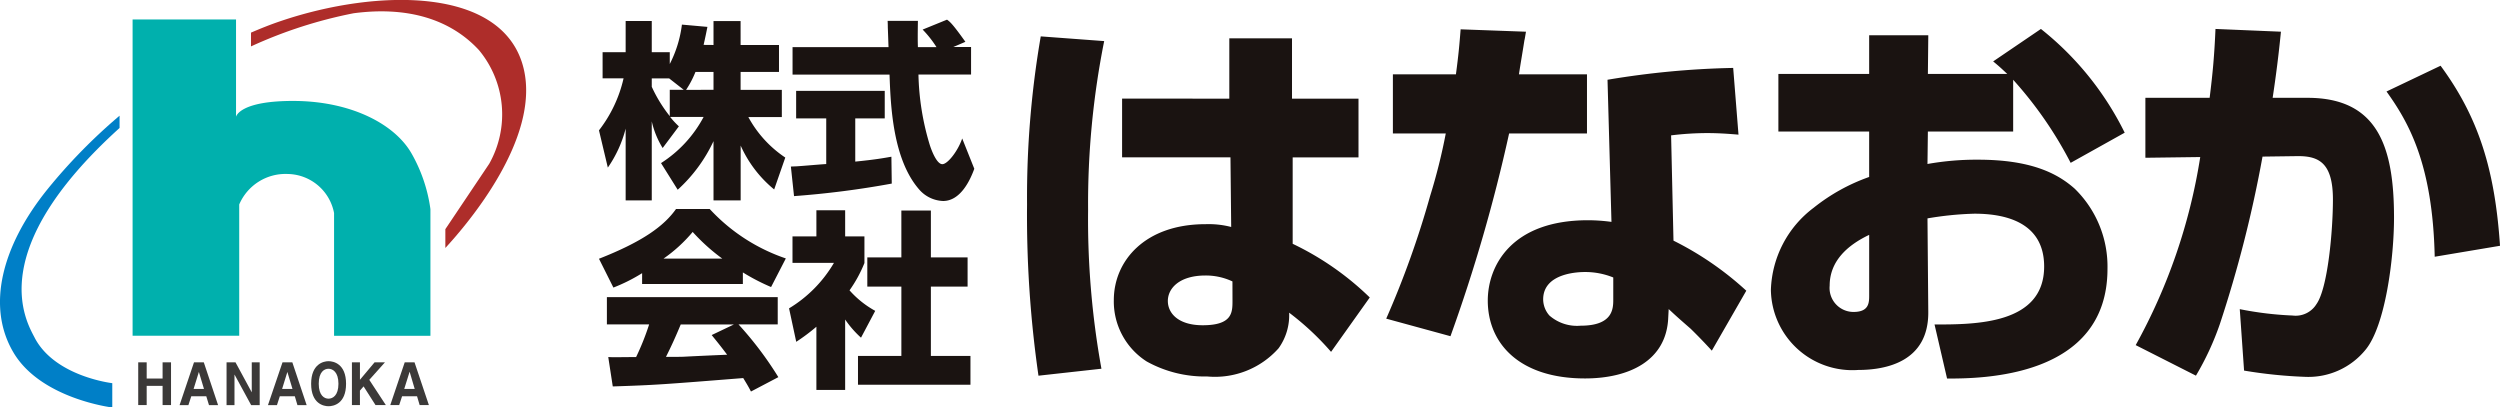
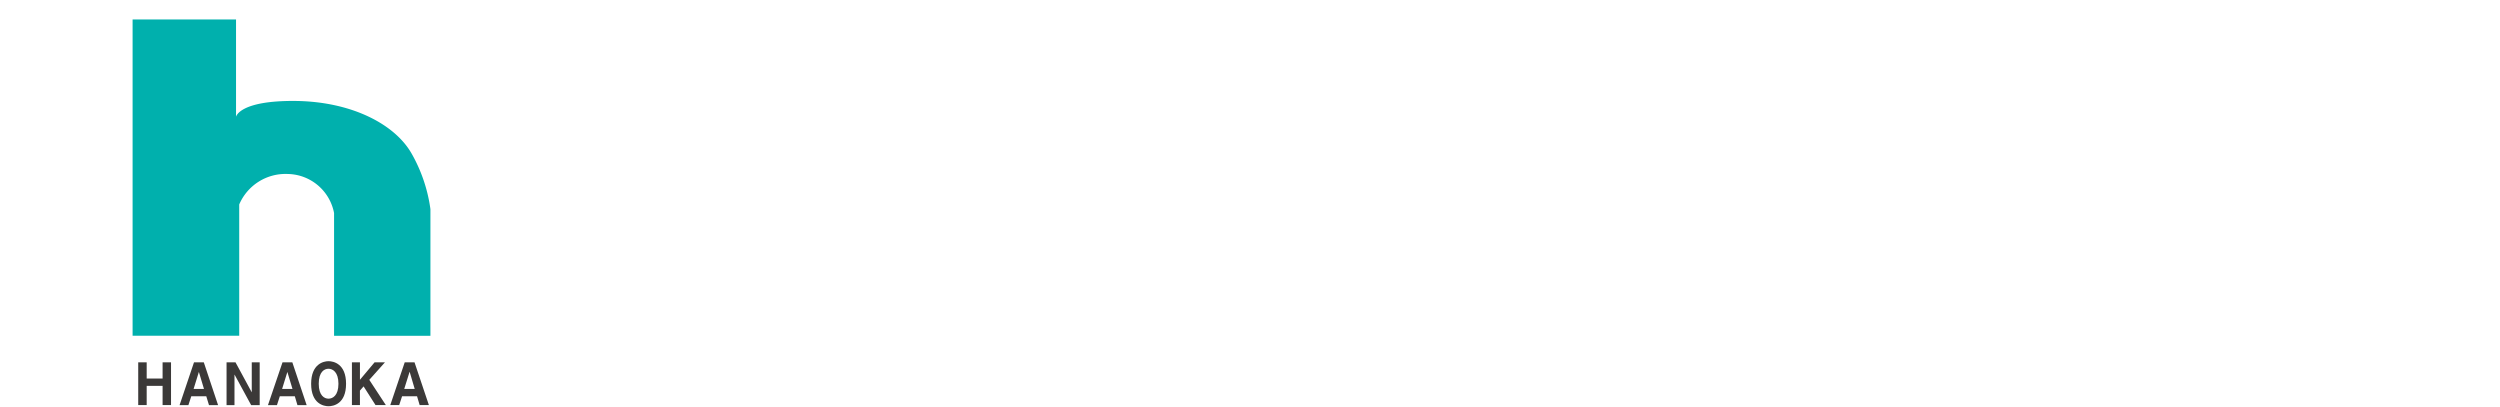
<svg xmlns="http://www.w3.org/2000/svg" width="159.51" height="26">
-   <path d="M45.525 2.87V1.346h1.728V2.87h2.45v1.718h-2.45v1.146h2.631V7.47h-2.136a7.272 7.272 0 002.356 2.583l-.709 2.035a7.643 7.643 0 01-2.138-2.8v3.5h-1.732V9.006a9.743 9.743 0 01-2.285 3.1l-1.064-1.7a7.86 7.86 0 002.718-2.945h-2.136a5.18 5.18 0 00.557.6L42.28 9.444a5.585 5.585 0 01-.695-1.7v5.044h-1.666V8.207a7.693 7.693 0 01-1.137 2.486l-.565-2.376A8.461 8.461 0 0039.786 5h-1.338V3.332h1.471V1.341h1.666v1.991h1.149v.752a7.516 7.516 0 00.775-2.514l1.627.145c-.059.3-.121.608-.243 1.149zm-1.9 2.86l-.928-.726h-1.112v.534a9.022 9.022 0 001.149 1.872V5.73zm1.9 0V4.588h-1.151a6.226 6.226 0 01-.6 1.146zM60.823 3h1.135v1.754h-3.357a16.58 16.58 0 00.724 4.5c.118.368.447 1.221.8 1.221.336 0 .992-.832 1.267-1.641l.772 1.934c-.252.7-.869 2.056-1.991 2.056a2.119 2.119 0 01-1.474-.676c-1.75-1.934-1.872-5.442-1.943-7.388h-6.188V3.009h6.124c-.009-.181-.036-1.063-.046-1.253 0-.113 0-.21-.012-.424h1.932c-.014.953-.014 1.23 0 1.677h1.187a6.8 6.8 0 00-.885-1.122l1.555-.633c.184.132.339.245 1.173 1.414zm-10.362 7.627c.226-.011.346-.011.506-.025.257-.015 1.474-.122 1.75-.135V7.554h-1.92V5.797h5.653v1.757h-1.881v2.757c1.361-.136 1.859-.235 2.306-.312l.023 1.714a57.956 57.956 0 01-6.236.8zm-2.547 14.354c-.153-.3-.265-.484-.493-.859-5.156.41-5.577.445-8.324.534l-.288-1.875c.241.011.328.011.422.011.193 0 1.134-.011 1.355-.011a16.243 16.243 0 00.831-2.081h-2.695v-1.742h10.9V20.7h-2.5a22.327 22.327 0 012.54 3.363zm-1.086-4.28h-3.394c-.334.8-.58 1.344-.942 2.068.869 0 .968 0 1.188-.011.421-.025 2.33-.111 2.715-.124-.483-.643-.7-.9-.987-1.256zm-5.858-3.272a10.818 10.818 0 01-1.833.919l-.92-1.838c2.8-1.1 4.146-2.088 4.916-3.174h2.15a11.737 11.737 0 004.856 3.153l-.941 1.825a13.165 13.165 0 01-1.8-.933v.738h-6.429zm5.113-.93a12.392 12.392 0 01-1.887-1.7 9.412 9.412 0 01-1.859 1.7zm7.841 8.381h-1.835v-4.033a12.291 12.291 0 01-1.286.962l-.458-2.135a8.256 8.256 0 002.863-2.9h-2.644v-1.691h1.525v-1.668h1.835v1.669h1.23v1.7a8.365 8.365 0 01-.951 1.74 6.117 6.117 0 001.64 1.31l-.907 1.711a6.471 6.471 0 01-1.012-1.159zm3.586-11.448h1.884v2.989h2.342v1.864h-2.342v4.424h2.525v1.838h-7.176v-1.838h2.768v-4.424h-2.173v-1.864h2.173zm12.941-10.81a52.836 52.836 0 00-1.026 10.765 53.505 53.505 0 00.851 10.139l-4.017.445a71.567 71.567 0 01-.729-10.934 60.367 60.367 0 01.874-10.716zm7.984 3.673v-3.85h4v3.85h4.243v3.747h-4.2v5.513a18.417 18.417 0 014.918 3.425l-2.469 3.47a17.366 17.366 0 00-2.675-2.5 3.6 3.6 0 01-.673 2.271 5.431 5.431 0 01-4.547 1.8 7.661 7.661 0 01-3.866-.956 4.543 4.543 0 01-2.1-3.914c0-2.518 2-4.847 5.843-4.847a5.728 5.728 0 011.646.178l-.046-4.445h-6.915V6.29zm.2 11.661a3.988 3.988 0 00-1.722-.378c-1.647 0-2.4.806-2.4 1.626 0 .769.65 1.548 2.225 1.548 1.9 0 1.9-.826 1.9-1.572zM97.364 2.023c-.025.125-.076.478-.1.546-.173 1.1-.2 1.2-.35 2.175h4.342v3.773h-4.969a103.92 103.92 0 01-3.741 12.934l-4.1-1.12a58.806 58.806 0 002.8-7.821 36.793 36.793 0 001-3.993h-3.374V4.744h4.022c.173-1.3.223-1.895.3-2.873zm13.559 6.568c-.574-.048-1.228-.1-2-.1a19.256 19.256 0 00-2.3.146l.152 6.717a20.086 20.086 0 014.646 3.195l-2.2 3.824a33.9 33.9 0 00-1.352-1.4c-.973-.846-1.074-.951-1.4-1.253l-.028.526c-.1 2.8-2.548 3.9-5.315 3.9-4.172 0-6.2-2.223-6.2-4.969 0-2.177 1.473-5.125 6.392-5.125a11.348 11.348 0 011.5.105l-.252-9.068a54.444 54.444 0 018.018-.755zm-7.99 9.113a4.744 4.744 0 00-1.8-.348c-.331 0-2.673.025-2.673 1.751a1.569 1.569 0 00.4 1.026 2.674 2.674 0 002 .647c2.02 0 2.073-1.054 2.073-1.648zm27.286-15.857a19.4 19.4 0 015.345 6.619l-3.448 1.924a25.023 25.023 0 00-3.668-5.3v3.3h-5.442l-.025 2.073a17.742 17.742 0 013.222-.274c3.343 0 5.043.849 6.168 1.847a6.937 6.937 0 012.095 5.117c0 6.969-8.067 7-10.235 7l-.8-3.45c2.6 0 6.994 0 6.994-3.7 0-2.947-2.7-3.369-4.444-3.369a20.755 20.755 0 00-3 .3l.051 5.971c.025 3.165-2.675 3.7-4.471 3.7a5.2 5.2 0 01-5.571-5.1 6.815 6.815 0 012.721-5.243 12.115 12.115 0 013.549-1.971v-2.9h-5.792V4.718h5.792V2.249h3.773l-.026 2.469h5.065c-.345-.322-.473-.449-.9-.8zm-10.958 13.138c-1.423.676-2.521 1.7-2.521 3.244a1.528 1.528 0 001.521 1.674c1 0 1-.6 1-1.075zm26.272-12.963a79.425 79.425 0 01-.529 4.219h2.223c4.5 0 5.521 3.148 5.521 7.645 0 2.594-.552 6.867-1.8 8.408a4.7 4.7 0 01-3.847 1.751 29.768 29.768 0 01-3.92-.4l-.275-3.92a21.524 21.524 0 003.372.407 1.56 1.56 0 001.522-.729c.724-1.019 1.05-4.675 1.05-6.671 0-2.342-.9-2.771-2.221-2.771l-2.271.031a78.833 78.833 0 01-2.723 10.686 17.844 17.844 0 01-1.525 3.29l-3.844-1.948a36.37 36.37 0 004.118-12l-3.5.046V6.242h4.1c.2-1.6.3-2.7.373-4.395zm9.811 14.359c-.127-5.919-1.672-8.59-3.075-10.543l3.45-1.644c2.446 3.324 3.468 6.67 3.792 11.488z" fill="#1a1311" />
-   <path d="M16.014 2.961A29.052 29.052 0 0122.561.846c3.4-.45 6.148.351 8 2.353a6.42 6.42 0 01.654 7.249l-2.8 4.174v1.2c1.419-1.538 6.059-6.967 5-11.432-1.248-5.249-9.3-5.147-15.5-3.047-.644.216-1.273.469-1.9.738z" fill="#ae2d2a" />
-   <path d="M2.212 21.546c-.582-1.109-3.218-5.569 5.417-13.381v-.783A35.227 35.227 0 003.01 12.1C.125 15.683-.89 19.549.864 22.5s6.3 3.5 6.3 3.5v-1.552s-3.66-.419-4.953-2.9" fill="#007fc7" />
  <path d="M9.359 24.621v1.225h-.54v-2.729h.54v1.035h1.015v-1.035h.538v2.729h-.538v-1.225zm2.661 1.226h-.562l.92-2.729h.625l.911 2.729h-.58l-.172-.562h-.958zm.333-1.033h.661l-.325-1.083zm3.71-1.696h.506v2.729h-.545l-1.057-1.943h-.006v1.943h-.506v-2.729h.571l1.029 1.9h.008zm1.608 2.729h-.574l.928-2.729h.627l.913 2.729h-.588l-.166-.562h-.959zM18 24.814h.661l-.326-1.083zm2.96-1.769c.312 0 1.12.158 1.12 1.442s-.808 1.432-1.12 1.432-1.108-.161-1.108-1.432.8-1.442 1.108-1.442m0 2.392c.265 0 .634-.195.634-.95s-.37-.959-.634-.959-.623.193-.623.959.37.95.623.95m2.006.41h-.512v-2.729h.512v1.114l.934-1.114h.662l-1 1.118 1.057 1.61h-.659l-.761-1.193-.235.271zm2.503 0h-.568l.922-2.729h.625l.917 2.729h-.589l-.166-.562h-.956zm.323-1.033h.667l-.319-1.083h-.009z" fill="#3b3938" />
  <path d="M8.46 21.421V1.241h6.6v6.21s.2-1.055 3.849-1.009c3.561.054 6.3 1.5 7.354 3.358a9.851 9.851 0 011.2 3.546v8.08h-6.148v-7.831a3.062 3.062 0 00-2.952-2.494 3.212 3.212 0 00-3.1 1.945v8.375z" fill="#00b0ad" />
</svg>